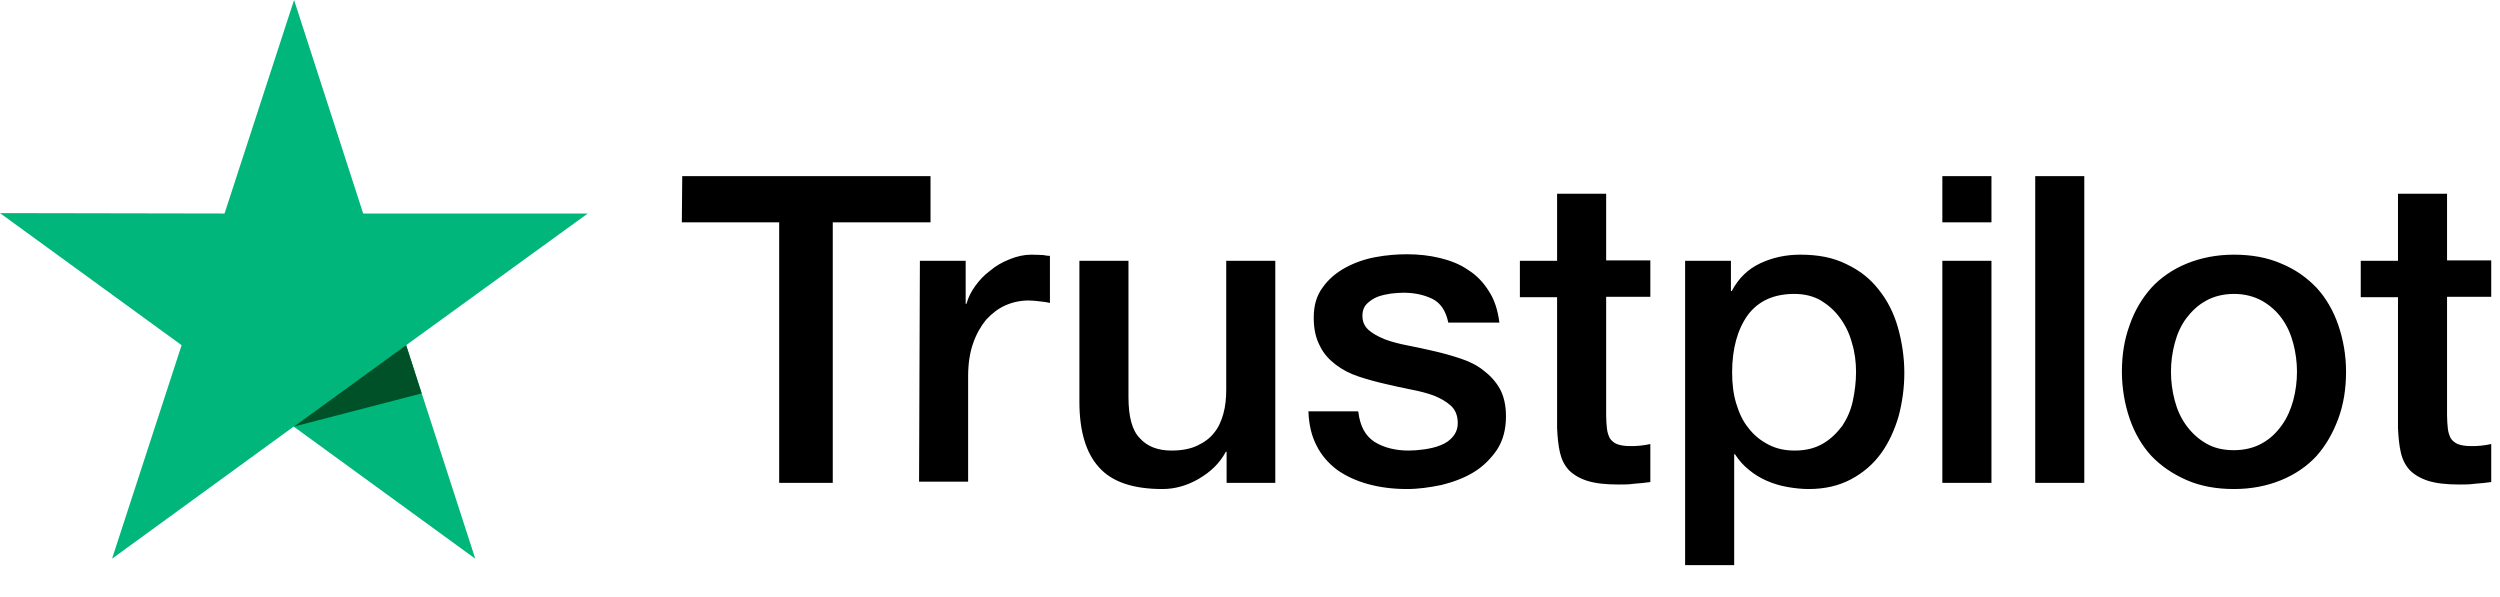
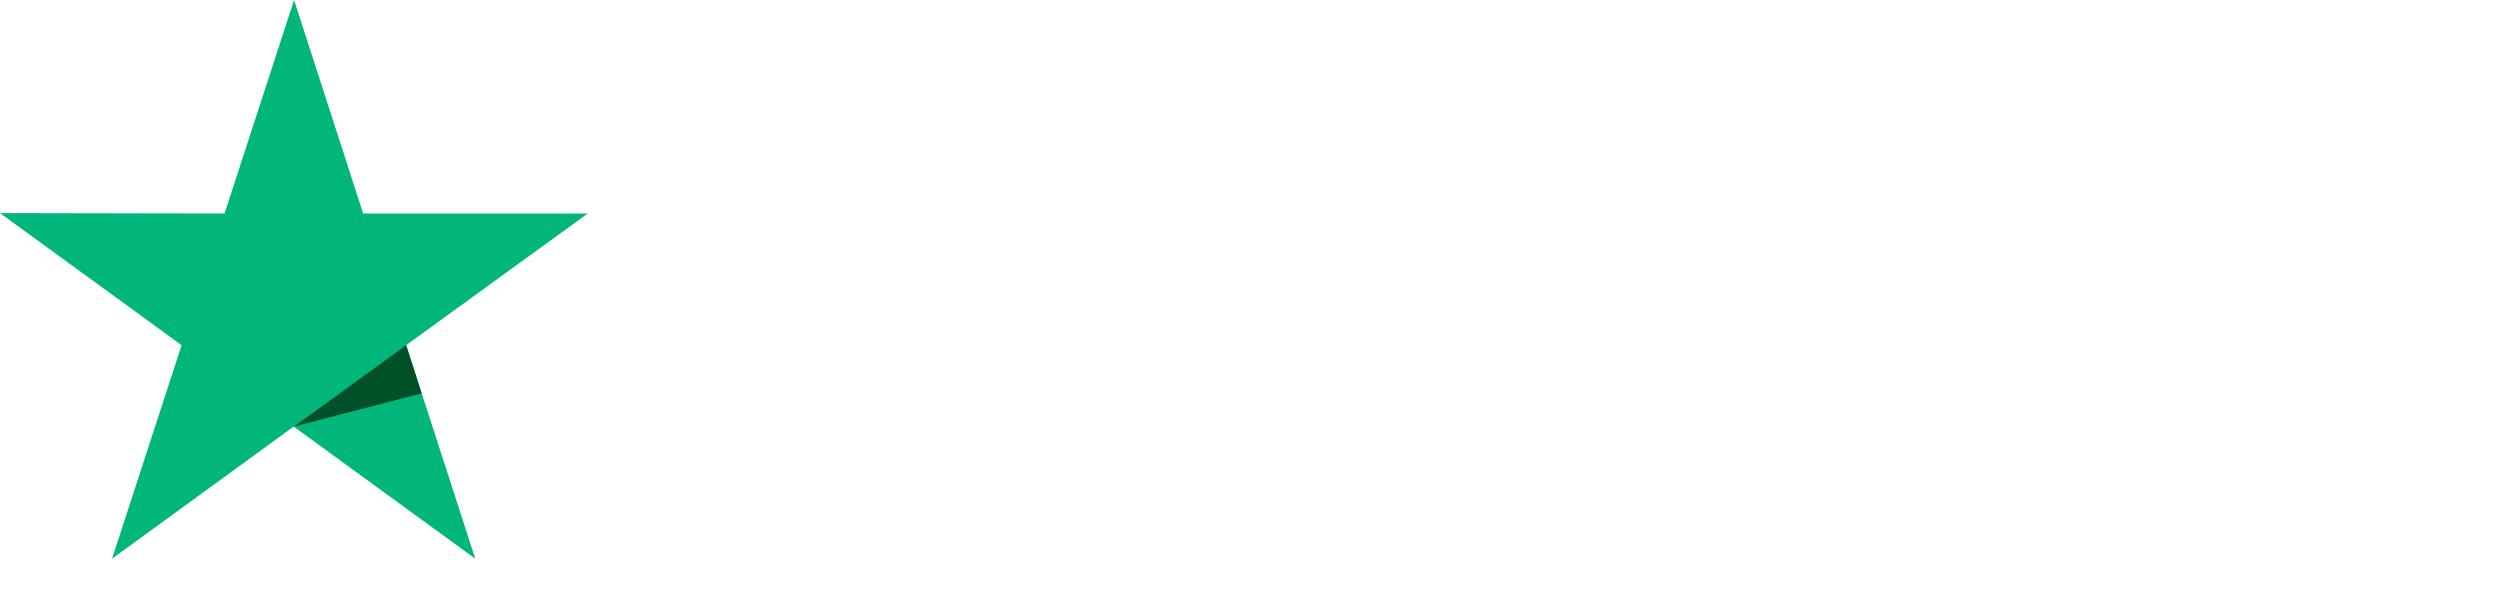
<svg xmlns="http://www.w3.org/2000/svg" fill="none" viewBox="0 0 67 16" height="16" width="67">
-   <path fill="black" d="M18.284 4.721H24.938V5.959H22.318V12.941H20.882V5.959H18.273L18.284 4.721ZM24.653 6.99H25.88V8.141H25.902C25.946 7.976 26.023 7.823 26.133 7.669C26.242 7.516 26.374 7.373 26.538 7.253C26.692 7.121 26.867 7.023 27.064 6.946C27.25 6.869 27.448 6.825 27.645 6.825C27.799 6.825 27.908 6.836 27.963 6.836C28.018 6.847 28.084 6.858 28.138 6.858V8.119C28.051 8.097 27.952 8.086 27.853 8.075C27.755 8.064 27.667 8.053 27.568 8.053C27.349 8.053 27.141 8.097 26.944 8.184C26.746 8.272 26.582 8.404 26.428 8.568C26.286 8.743 26.165 8.952 26.078 9.204C25.99 9.456 25.946 9.752 25.946 10.081V12.909H24.631L24.653 6.99ZM34.167 12.941H32.873V12.108H32.852C32.687 12.415 32.446 12.646 32.128 12.832C31.81 13.018 31.482 13.106 31.153 13.106C30.374 13.106 29.804 12.919 29.454 12.525C29.103 12.141 28.928 11.549 28.928 10.771V6.99H30.243V10.64C30.243 11.166 30.341 11.539 30.55 11.747C30.747 11.966 31.032 12.075 31.394 12.075C31.668 12.075 31.898 12.032 32.084 11.944C32.271 11.856 32.424 11.747 32.534 11.604C32.654 11.462 32.731 11.286 32.786 11.089C32.841 10.892 32.863 10.672 32.863 10.442V6.99H34.178V12.941H34.167ZM36.403 11.034C36.447 11.418 36.589 11.681 36.841 11.845C37.093 11.999 37.4 12.075 37.751 12.075C37.872 12.075 38.014 12.065 38.168 12.043C38.321 12.021 38.475 11.988 38.606 11.933C38.749 11.878 38.858 11.802 38.946 11.692C39.034 11.582 39.078 11.451 39.066 11.286C39.056 11.122 39.001 10.979 38.88 10.87C38.76 10.76 38.617 10.684 38.442 10.607C38.266 10.541 38.058 10.486 37.828 10.442C37.598 10.399 37.367 10.344 37.126 10.289C36.885 10.234 36.644 10.168 36.414 10.092C36.184 10.015 35.986 9.916 35.8 9.774C35.625 9.642 35.471 9.478 35.373 9.27C35.263 9.061 35.208 8.82 35.208 8.513C35.208 8.184 35.285 7.921 35.449 7.702C35.603 7.483 35.811 7.308 36.052 7.176C36.293 7.044 36.567 6.946 36.863 6.891C37.159 6.836 37.444 6.814 37.707 6.814C38.014 6.814 38.31 6.847 38.584 6.913C38.858 6.979 39.121 7.077 39.34 7.231C39.571 7.373 39.757 7.571 39.9 7.801C40.053 8.031 40.141 8.316 40.184 8.645H38.814C38.749 8.327 38.606 8.119 38.387 8.009C38.157 7.899 37.905 7.845 37.609 7.845C37.521 7.845 37.4 7.856 37.28 7.867C37.148 7.888 37.039 7.91 36.918 7.954C36.809 7.998 36.71 8.064 36.633 8.141C36.556 8.217 36.513 8.327 36.513 8.458C36.513 8.623 36.567 8.743 36.677 8.842C36.787 8.941 36.929 9.017 37.115 9.094C37.291 9.16 37.499 9.215 37.729 9.259C37.959 9.302 38.201 9.357 38.442 9.412C38.683 9.467 38.913 9.533 39.143 9.609C39.373 9.686 39.582 9.785 39.757 9.927C39.932 10.059 40.086 10.223 40.196 10.42C40.305 10.618 40.36 10.87 40.36 11.155C40.36 11.506 40.283 11.802 40.119 12.054C39.954 12.295 39.746 12.503 39.494 12.656C39.242 12.81 38.946 12.919 38.639 12.996C38.321 13.062 38.014 13.106 37.707 13.106C37.335 13.106 36.984 13.062 36.666 12.974C36.348 12.887 36.063 12.755 35.833 12.591C35.603 12.415 35.416 12.207 35.285 11.944C35.153 11.692 35.077 11.385 35.066 11.023H36.392V11.034H36.403ZM40.733 6.99H41.73V5.192H43.045V6.979H44.229V7.954H43.045V11.133C43.045 11.275 43.056 11.385 43.067 11.495C43.078 11.593 43.111 11.681 43.144 11.747C43.188 11.812 43.254 11.867 43.33 11.9C43.418 11.933 43.528 11.955 43.681 11.955C43.769 11.955 43.867 11.955 43.955 11.944C44.043 11.933 44.142 11.922 44.229 11.9V12.919C44.087 12.941 43.944 12.952 43.802 12.963C43.659 12.985 43.528 12.985 43.374 12.985C43.023 12.985 42.749 12.952 42.541 12.887C42.333 12.821 42.169 12.722 42.048 12.602C41.927 12.47 41.851 12.317 41.807 12.13C41.763 11.944 41.741 11.714 41.73 11.473V7.965H40.733V6.968V6.99ZM45.15 6.99H46.389V7.801H46.41C46.597 7.45 46.849 7.209 47.178 7.055C47.507 6.902 47.857 6.825 48.252 6.825C48.723 6.825 49.129 6.902 49.48 7.077C49.83 7.242 50.115 7.461 50.345 7.757C50.576 8.042 50.751 8.382 50.861 8.765C50.97 9.149 51.036 9.565 51.036 9.993C51.036 10.399 50.981 10.782 50.883 11.155C50.773 11.527 50.619 11.867 50.411 12.152C50.203 12.437 49.94 12.667 49.611 12.843C49.282 13.018 48.91 13.106 48.471 13.106C48.285 13.106 48.087 13.084 47.901 13.051C47.715 13.018 47.528 12.963 47.353 12.887C47.178 12.81 47.013 12.711 46.871 12.591C46.717 12.47 46.597 12.328 46.498 12.174H46.476V15.145H45.161V6.99H45.15ZM49.742 9.971C49.742 9.708 49.71 9.445 49.633 9.193C49.567 8.941 49.458 8.721 49.315 8.524C49.173 8.327 48.997 8.173 48.8 8.053C48.592 7.932 48.35 7.877 48.087 7.877C47.539 7.877 47.123 8.064 46.838 8.447C46.564 8.831 46.421 9.346 46.421 9.982C46.421 10.289 46.454 10.563 46.531 10.815C46.608 11.067 46.706 11.286 46.86 11.473C47.002 11.659 47.178 11.802 47.386 11.911C47.594 12.021 47.824 12.075 48.098 12.075C48.405 12.075 48.646 12.01 48.855 11.889C49.063 11.769 49.227 11.604 49.37 11.418C49.501 11.221 49.6 11.001 49.655 10.749C49.71 10.486 49.742 10.234 49.742 9.971ZM52.055 4.721H53.371V5.959H52.055V4.721ZM52.055 6.99H53.371V12.941H52.055V6.99ZM54.544 4.721H55.859V12.941H54.544V4.721ZM59.87 13.106C59.399 13.106 58.972 13.029 58.599 12.865C58.226 12.7 57.919 12.492 57.656 12.218C57.404 11.944 57.207 11.604 57.075 11.221C56.944 10.837 56.867 10.409 56.867 9.96C56.867 9.511 56.933 9.094 57.075 8.711C57.207 8.327 57.404 7.998 57.656 7.713C57.908 7.439 58.226 7.22 58.599 7.066C58.972 6.913 59.399 6.825 59.87 6.825C60.342 6.825 60.769 6.902 61.142 7.066C61.515 7.22 61.822 7.439 62.085 7.713C62.337 7.987 62.534 8.327 62.666 8.711C62.797 9.094 62.874 9.511 62.874 9.96C62.874 10.42 62.808 10.837 62.666 11.221C62.523 11.604 62.337 11.933 62.085 12.218C61.833 12.492 61.515 12.711 61.142 12.865C60.769 13.018 60.353 13.106 59.87 13.106ZM59.87 12.065C60.156 12.065 60.419 11.999 60.627 11.878C60.846 11.758 61.011 11.593 61.153 11.396C61.295 11.199 61.394 10.969 61.46 10.727C61.526 10.475 61.559 10.223 61.559 9.96C61.559 9.708 61.526 9.456 61.46 9.204C61.394 8.952 61.295 8.732 61.153 8.535C61.011 8.338 60.835 8.184 60.627 8.064C60.408 7.943 60.156 7.877 59.87 7.877C59.586 7.877 59.322 7.943 59.114 8.064C58.895 8.184 58.731 8.349 58.588 8.535C58.446 8.732 58.347 8.952 58.281 9.204C58.215 9.456 58.182 9.708 58.182 9.96C58.182 10.223 58.215 10.475 58.281 10.727C58.347 10.979 58.446 11.199 58.588 11.396C58.731 11.593 58.906 11.758 59.114 11.878C59.333 12.01 59.586 12.065 59.87 12.065ZM63.268 6.99H64.266V5.192H65.581V6.979H66.765V7.954H65.581V11.133C65.581 11.275 65.592 11.385 65.603 11.495C65.614 11.593 65.647 11.681 65.68 11.747C65.724 11.812 65.79 11.867 65.866 11.9C65.954 11.933 66.064 11.955 66.217 11.955C66.305 11.955 66.403 11.955 66.491 11.944C66.579 11.933 66.677 11.922 66.765 11.9V12.919C66.623 12.941 66.48 12.952 66.338 12.963C66.195 12.985 66.064 12.985 65.91 12.985C65.559 12.985 65.285 12.952 65.077 12.887C64.869 12.821 64.704 12.722 64.584 12.602C64.463 12.47 64.386 12.317 64.343 12.13C64.299 11.944 64.277 11.714 64.266 11.473V7.965H63.268V6.968V6.99Z" />
  <path fill="#00B67A" d="M15.751 5.722H9.733L7.881 0L6.018 5.722L0 5.711L4.867 9.251L3.003 14.973L7.87 11.432L12.737 14.973L10.884 9.251L15.751 5.722Z" />
  <path fill="#005128" d="M11.301 10.543L10.885 9.25L7.881 11.431L11.301 10.543Z" />
</svg>